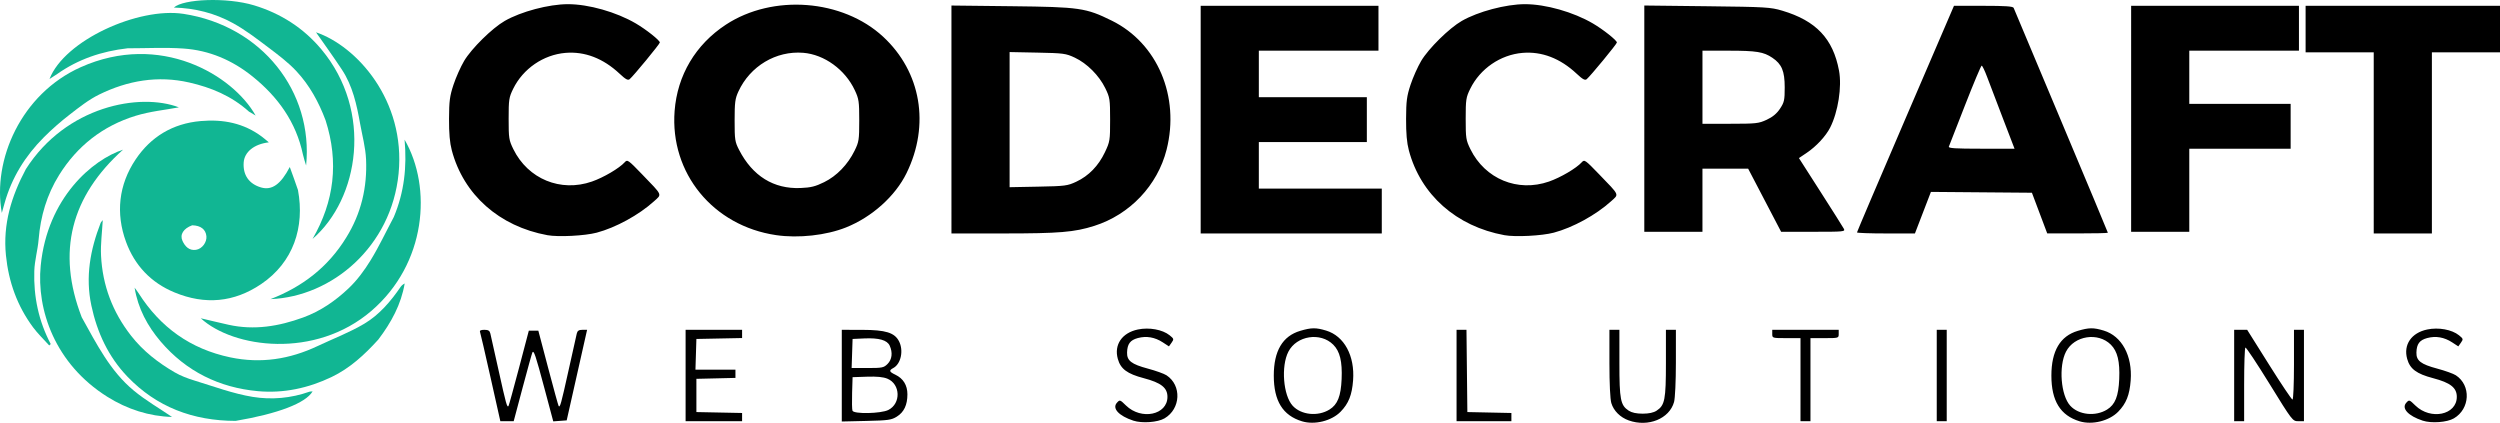
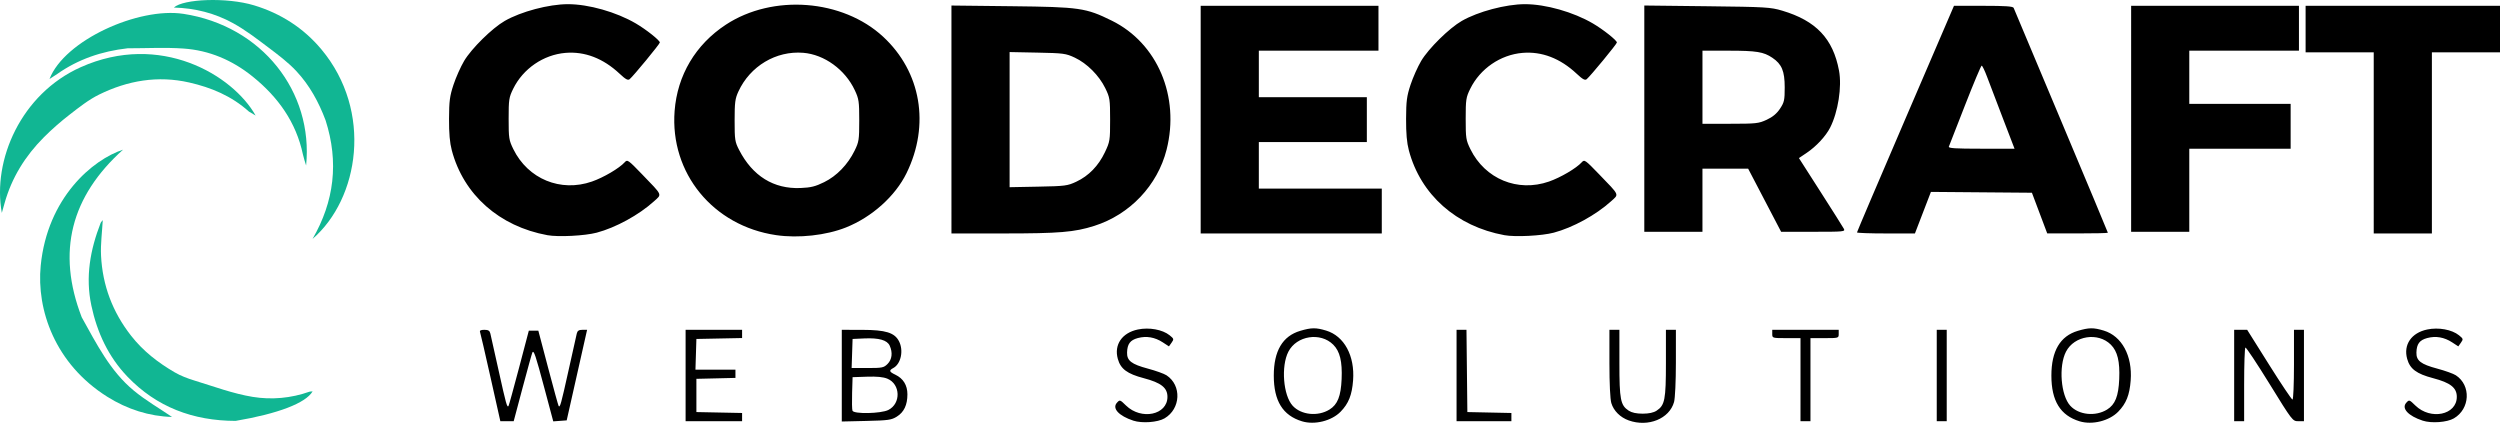
<svg xmlns="http://www.w3.org/2000/svg" xmlns:ns1="http://sodipodi.sourceforge.net/DTD/sodipodi-0.dtd" xmlns:ns2="http://www.inkscape.org/namespaces/inkscape" version="1.1" id="svg1" width="478.267" height="80.892" viewBox="0 0 478.267 80.892" ns1:docname="1-green-white.svg" ns2:export-filename="1-green-white.png" ns2:export-xdpi="300" ns2:export-ydpi="300" ns2:version="1.3 (0e150ed, 2023-07-21)">
  <ns1:namedview id="namedview1" pagecolor="#ffffff" bordercolor="#666666" borderopacity="1.0" ns2:showpageshadow="2" ns2:pageopacity="0.0" ns2:pagecheckerboard="0" ns2:deskcolor="#d1d1d1" ns2:zoom="0.93313117" ns2:cx="235.22952" ns2:cy="68.586285" ns2:window-width="1176" ns2:window-height="677" ns2:window-x="1920" ns2:window-y="171" ns2:window-maximized="0" ns2:current-layer="svg1" />
  <defs id="defs1" />
  <path style="fill:#000000;fill-opacity:1" d="m 216.818,80.473 c -2.789,-0.916 -4.109,-2.355 -3.14,-3.426 0.55,-0.607 0.58,-0.598 1.733,0.528 2.924,2.855 7.93,1.811 7.93,-1.654 0,-1.744 -1.214,-2.702 -4.527,-3.572 -3.184,-0.836 -4.437,-1.768 -4.97,-3.699 -0.749,-2.711 0.804,-4.98 3.843,-5.617 2.15,-0.451 4.711,0.014 6.063,1.102 0.834,0.671 0.855,0.749 0.381,1.42 l -0.502,0.71 -1.178,-0.768 c -1.52,-0.992 -3.129,-1.27 -4.777,-0.826 -1.465,0.395 -2.013,1.13 -2.059,2.764 -0.044,1.562 0.83,2.24 3.971,3.079 1.503,0.401 3.112,0.978 3.576,1.282 2.938,1.925 2.73,6.422 -0.381,8.24 -1.311,0.765 -4.297,0.984 -5.964,0.437 z m 32.268,0.127 c -3.684,-1.121 -5.402,-3.901 -5.402,-8.745 0,-4.722 1.68,-7.562 5.064,-8.564 2.128,-0.63 2.993,-0.639 4.948,-0.051 3.466,1.043 5.515,4.828 5.159,9.532 -0.212,2.802 -0.856,4.419 -2.386,5.989 -1.721,1.766 -4.965,2.574 -7.382,1.839 z m 5.254,-2.251 c 1.548,-0.957 2.181,-2.546 2.322,-5.827 0.144,-3.369 -0.327,-5.309 -1.599,-6.581 -2.447,-2.447 -6.999,-1.738 -8.586,1.337 -1.434,2.78 -0.992,8.367 0.819,10.343 1.623,1.771 4.821,2.102 7.044,0.727 z m 57.252,2.082 c -1.631,-0.581 -2.89,-1.835 -3.336,-3.322 -0.22,-0.736 -0.363,-3.73 -0.363,-7.613 v -6.4 h 0.954 0.954 v 6.367 c 0,6.991 0.211,8.071 1.779,9.098 0.586,0.384 1.476,0.576 2.671,0.576 1.195,0 2.085,-0.192 2.671,-0.576 1.568,-1.027 1.779,-2.108 1.779,-9.098 v -6.367 h 0.954 0.954 l -0.002,6.278 c -10e-4,3.576 -0.152,6.819 -0.351,7.534 -0.888,3.2 -4.943,4.849 -8.663,3.523 z m 86.254,0.169 c -3.684,-1.121 -5.402,-3.901 -5.402,-8.745 0,-4.722 1.68,-7.562 5.064,-8.564 2.128,-0.63 2.993,-0.639 4.948,-0.051 3.466,1.043 5.515,4.828 5.159,9.532 -0.212,2.802 -0.856,4.419 -2.386,5.989 -1.721,1.766 -4.965,2.574 -7.382,1.839 z m 5.254,-2.251 c 1.548,-0.957 2.181,-2.546 2.322,-5.827 0.144,-3.369 -0.327,-5.309 -1.599,-6.581 -2.447,-2.447 -6.999,-1.738 -8.586,1.337 -1.434,2.78 -0.992,8.367 0.819,10.343 1.623,1.771 4.821,2.102 7.044,0.727 z m 60.38,2.124 c -2.789,-0.916 -4.109,-2.355 -3.14,-3.426 0.55,-0.607 0.58,-0.598 1.733,0.528 2.924,2.855 7.93,1.811 7.93,-1.654 0,-1.744 -1.214,-2.702 -4.527,-3.572 -3.184,-0.836 -4.437,-1.768 -4.97,-3.699 -0.749,-2.711 0.804,-4.98 3.843,-5.617 2.15,-0.451 4.711,0.014 6.063,1.102 0.834,0.671 0.855,0.749 0.381,1.42 l -0.502,0.71 -1.178,-0.768 c -1.52,-0.992 -3.129,-1.27 -4.777,-0.826 -1.465,0.395 -2.013,1.13 -2.059,2.764 -0.044,1.562 0.83,2.24 3.971,3.079 1.503,0.401 3.112,0.978 3.576,1.282 2.938,1.925 2.73,6.422 -0.381,8.24 -1.311,0.765 -4.297,0.984 -5.964,0.437 z M 93.85,72.235 c -1.027,-4.589 -1.937,-8.522 -2.021,-8.74 -0.102,-0.265 0.174,-0.398 0.829,-0.398 0.756,0 1.021,0.165 1.151,0.715 0.093,0.393 0.82,3.644 1.614,7.223 1.394,6.285 1.577,6.943 1.852,6.657 0.07,-0.073 0.974,-3.351 2.01,-7.284 l 1.883,-7.152 h 0.909 0.909 l 1.885,7.152 c 1.037,3.934 1.94,7.212 2.008,7.284 0.269,0.29 0.457,-0.387 1.848,-6.657 0.794,-3.579 1.52,-6.83 1.614,-7.223 0.127,-0.534 0.399,-0.715 1.072,-0.715 h 0.902 l -1.951,8.662 -1.951,8.662 -1.286,0.095 -1.286,0.095 -1.679,-6.293 c -1.71,-6.407 -2.038,-7.386 -2.311,-6.89 -0.085,0.154 -0.924,3.176 -1.866,6.716 l -1.712,6.437 -1.277,-8e-4 -1.277,-8.1e-4 z m 37.31,-0.397 v -8.741 h 5.404 5.404 v 0.786 0.786 l -4.371,0.088 -4.371,0.088 -0.091,2.94 -0.091,2.94 h 3.826 3.826 v 0.785 0.785 l -3.735,0.09 -3.735,0.089 v 3.179 3.179 l 4.371,0.088 4.371,0.088 v 0.786 0.786 h -5.404 -5.404 z m 29.879,0.029 v -8.77 l 3.894,0.007 c 4.501,0.008 6.201,0.533 7.051,2.177 0.92,1.778 0.372,4.343 -1.095,5.128 -0.865,0.463 -0.789,0.712 0.388,1.27 1.518,0.719 2.317,2.016 2.317,3.758 -5.2e-4,2.037 -0.654,3.413 -2.024,4.265 -1.036,0.644 -1.636,0.729 -5.843,0.827 l -4.689,0.109 z m 8.9,6.566 c 2.448,-1.223 2.344,-4.934 -0.166,-5.983 -0.794,-0.332 -1.986,-0.449 -3.905,-0.386 l -2.763,0.092 -0.092,2.996 c -0.051,1.648 -0.019,3.185 0.07,3.417 0.258,0.671 5.447,0.569 6.857,-0.136 z m -0.144,-8.806 c 0.858,-0.858 1.013,-2.176 0.41,-3.499 -0.486,-1.067 -2.053,-1.512 -4.875,-1.384 l -2.225,0.101 -0.092,2.781 -0.092,2.781 h 3.047 c 2.811,0 3.107,-0.06 3.827,-0.78 z m 108.854,2.211 v -8.741 h 0.948 0.948 l 0.085,7.867 0.085,7.867 4.212,0.089 4.212,0.089 v 0.785 0.785 h -5.245 -5.245 z m 65.798,0.795 v -7.947 h -2.702 c -2.67,0 -2.702,-0.009 -2.702,-0.795 v -0.795 h 6.357 6.357 v 0.795 c 0,0.785 -0.032,0.795 -2.702,0.795 h -2.702 v 7.947 7.947 h -0.954 -0.954 z m 26.065,-0.795 v -8.741 h 0.954 0.954 v 8.741 8.741 h -0.954 -0.954 z m 56.898,0 v -8.741 h 1.244 1.244 l 4.194,6.675 c 2.307,3.671 4.322,6.675 4.477,6.675 0.157,0 0.283,-2.984 0.283,-6.675 v -6.675 h 0.954 0.954 v 8.741 8.741 h -1.09 c -1.078,0 -1.137,-0.077 -5.482,-7.122 -2.416,-3.917 -4.5,-7.056 -4.632,-6.974 -0.132,0.081 -0.239,3.286 -0.239,7.122 v 6.974 h -0.954 -0.954 z M 104.723,44.992 c -9.212,-1.685 -16.036,-7.739 -18.289,-16.225 -0.386,-1.456 -0.543,-3.239 -0.531,-6.039 0.015,-3.407 0.137,-4.335 0.855,-6.516 0.461,-1.399 1.376,-3.451 2.035,-4.561 1.41,-2.375 5.371,-6.276 7.773,-7.653 3.115,-1.786 8.422,-3.194 12.063,-3.2 3.968,-0.006 9.276,1.499 13.019,3.692 1.972,1.156 4.585,3.229 4.585,3.639 0,0.276 -5.057,6.419 -5.774,7.014 -0.334,0.277 -0.764,0.043 -1.941,-1.058 -3.131,-2.929 -6.647,-4.279 -10.337,-3.97 -4.225,0.354 -8.117,3.026 -10.004,6.868 -0.807,1.643 -0.87,2.058 -0.87,5.744 0,3.719 0.058,4.091 0.9,5.807 2.803,5.708 9.043,8.281 15.033,6.197 2.227,-0.774 5.235,-2.543 6.27,-3.687 0.515,-0.569 0.645,-0.478 3.326,2.3 4.01,4.156 3.834,3.755 2.262,5.177 -2.877,2.603 -7.295,5.021 -10.944,5.989 -2.27,0.602 -7.351,0.862 -9.431,0.481 z m 43.753,-0.01 c -12.072,-1.775 -20.325,-11.867 -19.42,-23.75 0.52,-6.838 4.007,-12.708 9.808,-16.514 8.984,-5.895 22.332,-4.871 30.086,2.308 7.259,6.721 8.998,16.857 4.477,26.094 -2.155,4.403 -6.609,8.398 -11.583,10.389 -3.785,1.515 -9.098,2.101 -13.367,1.473 z m 9.184,-10.131 c 2.421,-1.192 4.522,-3.363 5.828,-6.022 0.829,-1.688 0.889,-2.076 0.889,-5.783 0,-3.645 -0.07,-4.123 -0.852,-5.791 -1.848,-3.943 -5.83,-6.832 -9.864,-7.155 -5.203,-0.418 -10.159,2.543 -12.403,7.409 -0.628,1.362 -0.721,2.078 -0.721,5.537 0,3.701 0.059,4.088 0.864,5.648 2.574,4.99 6.612,7.49 11.75,7.276 1.976,-0.082 2.838,-0.296 4.509,-1.119 z m 130.153,10.141 c -9.212,-1.685 -16.036,-7.739 -18.289,-16.225 -0.386,-1.456 -0.543,-3.239 -0.531,-6.039 0.015,-3.407 0.137,-4.335 0.855,-6.516 0.461,-1.399 1.376,-3.451 2.035,-4.561 1.41,-2.375 5.371,-6.276 7.773,-7.653 3.115,-1.786 8.422,-3.194 12.063,-3.2 3.968,-0.006 9.276,1.499 13.019,3.692 1.972,1.156 4.585,3.229 4.585,3.639 0,0.276 -5.057,6.419 -5.774,7.014 -0.334,0.277 -0.764,0.043 -1.941,-1.058 -3.131,-2.929 -6.647,-4.279 -10.337,-3.97 -4.225,0.354 -8.117,3.026 -10.004,6.868 -0.807,1.643 -0.87,2.058 -0.87,5.744 0,3.719 0.058,4.091 0.9,5.807 2.803,5.708 9.043,8.281 15.033,6.197 2.227,-0.774 5.235,-2.543 6.27,-3.687 0.515,-0.569 0.645,-0.478 3.326,2.3 4.01,4.156 3.834,3.755 2.262,5.177 -2.877,2.603 -7.295,5.021 -10.944,5.989 -2.27,0.602 -7.351,0.862 -9.431,0.481 z M 182.018,22.86 V 1.059 l 11.523,0.131 c 13.02,0.148 14.191,0.317 19.151,2.762 8.727,4.301 13.061,14.504 10.484,24.68 -1.733,6.843 -7.026,12.421 -13.834,14.581 -3.807,1.208 -6.688,1.448 -17.333,1.448 h -9.99 z m 23.887,11.9 c 2.371,-1.112 4.239,-3.034 5.468,-5.626 0.965,-2.036 1.002,-2.268 0.999,-6.246 -0.003,-3.919 -0.051,-4.23 -0.932,-6.032 -1.184,-2.423 -3.497,-4.737 -5.825,-5.828 -1.712,-0.802 -2.149,-0.861 -7.147,-0.961 l -5.324,-0.106 v 12.927 12.927 l 5.483,-0.106 c 5.151,-0.099 5.592,-0.157 7.278,-0.947 z m 23.793,-11.873 V 1.113 h 17.006 17.006 v 4.291 4.291 h -11.443 -11.443 v 4.45 4.45 h 10.331 10.331 v 4.291 4.291 H 251.154 240.823 v 4.45 4.45 h 11.761 11.761 v 4.291 4.291 h -17.324 -17.324 z m 125.556,21.575 c 0,-0.109 4.175,-9.908 9.277,-21.774 l 9.277,-21.575 h 5.628 c 4.205,0 5.669,0.1 5.789,0.397 0.089,0.219 4.18,9.956 9.093,21.639 4.913,11.683 8.932,21.302 8.932,21.376 0,0.074 -2.61,0.133 -5.801,0.131 l -5.801,-0.004 -1.464,-3.89 -1.464,-3.89 -9.661,-0.081 -9.661,-0.081 -1.529,3.975 -1.529,3.975 h -5.544 c -3.049,0 -5.544,-0.089 -5.544,-0.199 z m 27.916,-21.813 c -1.223,-3.191 -2.586,-6.767 -3.028,-7.947 -0.442,-1.18 -0.907,-2.146 -1.034,-2.146 -0.127,0 -1.556,3.397 -3.176,7.549 -1.62,4.152 -3.017,7.728 -3.104,7.947 -0.124,0.31 1.241,0.397 6.204,0.397 h 6.363 z m 70.94,4.688 v -17.324 h -6.516 -6.516 V 5.563 1.113 h 18.595 18.595 v 4.45 4.45 h -6.516 -6.516 v 17.324 17.324 h -5.563 -5.563 z M 314.567,22.699 V 1.055 l 11.999,0.138 c 11.259,0.13 12.146,0.182 14.381,0.846 6.479,1.926 9.728,5.355 10.869,11.471 0.576,3.087 -0.176,7.913 -1.697,10.901 -0.833,1.635 -2.648,3.594 -4.467,4.818 l -1.505,1.013 4.132,6.453 c 2.273,3.549 4.276,6.722 4.452,7.05 0.308,0.575 0.089,0.597 -5.835,0.597 h -6.155 l -3.154,-6.037 -3.154,-6.037 -4.371,-0.003 -4.371,-0.003 v 6.039 6.039 h -5.563 -5.563 z m 23.422,0.209 c 1.141,-0.531 1.923,-1.183 2.543,-2.119 0.806,-1.218 0.895,-1.621 0.895,-4.077 0,-3.113 -0.555,-4.442 -2.364,-5.661 -1.681,-1.133 -3.032,-1.352 -8.364,-1.354 l -5.006,-0.002 v 6.993 6.993 l 5.324,-0.003 c 4.958,-0.003 5.438,-0.056 6.973,-0.771 z m 69.712,-0.18 V 1.113 h 16.052 16.052 v 4.291 4.291 h -10.49 -10.49 v 5.086 5.086 h 9.695 9.695 v 4.291 4.291 h -9.695 -9.695 v 7.947 7.947 h -5.563 -5.563 z" id="path1" />
  <g id="g41" transform="matrix(0.297,0,0,0.297,-0.902,-1.156)" style="stroke-width:3.367">
-     <path fill="#11b693" opacity="1" stroke="none" d="m 194.964,126.266 c 4.451,23.935 -2.92,46.588 -23.736,60.633 -17.48,11.794 -36.076,13.471 -55.717,5.377 -15.337,-6.32 -25.759,-17.523 -31.291,-32.588 -6.749,-18.381 -4.728,-36.805 6.17,-53.072 9.76,-14.569 23.789,-23.164 41.927,-24.749 14.54,-1.271 27.713,1.306 39.481,10.104 1.389,1.039 2.686,2.201 4.398,3.614 -9.551,1.115 -15.724,6.243 -16.194,12.947 -0.57,8.119 3.453,13.878 11.261,16.121 6.855,1.969 12.6,-1.933 18.434,-13.189 1.922,5.273 3.58,9.823 5.267,14.804 m -68.139,22.739 c -5.586,2.046 -8.11,5.94 -6.246,10.035 1.655,3.636 4.357,6.412 8.679,5.773 4.073,-0.602 7.119,-5.007 6.737,-8.787 -0.434,-4.285 -3.525,-6.889 -9.17,-7.021 z" id="path8" style="stroke-width:3.367" />
    <path fill="#11b693" opacity="1" stroke="none" d="m 55.685,208.262 c 9.586,17.195 18.316,34.645 33.523,47.222 7.696,6.364 16.475,11.417 24.63,16.972 C 99.241,272.081 84.982,267.515 72.182,259.481 38.415,238.288 26.477,203.384 29.259,175.02 33.56,131.156 62.828,106.647 82.282,100.305 48.82,130.366 39.344,166.024 55.685,208.262 Z" id="path12" style="stroke-width:3.367" />
-     <path fill="#11b693" opacity="1" stroke="none" d="m 226.005,156.982 c 9.748,-15.65 13.607,-32.547 12.828,-50.374 -0.338,-7.74 -2.468,-15.406 -3.842,-23.096 -2.178,-12.194 -4.791,-24.292 -11.752,-34.827 -5.552,-8.404 -11.472,-16.565 -16.641,-23.99 25.981,8.777 57.859,43.676 53.184,91.015 -4.644,47.014 -42.867,79.29 -82.511,80.861 20.436,-7.903 37.026,-20.526 48.734,-39.59 z" id="path13" style="stroke-width:3.367" />
    <path fill="#11b693" opacity="1" stroke="none" d="M 163.347,75.733 C 152.141,65.652 139.033,60.251 124.931,57.033 104.655,52.406 85.252,55.779 66.897,64.8 60.105,68.138 53.986,73.006 47.952,77.683 42.115,82.207 36.499,87.101 31.285,92.33 19.353,104.299 10.6,118.281 6.006,134.687 c -0.499,1.782 -1.007,3.561 -1.791,6.33 -6.209,-33.925 12.351,-76.639 50.847,-93.853 51.088,-22.845 97.806,4.874 112.637,31.157 -1.623,-0.956 -2.836,-1.671 -4.353,-2.588 z" id="path14" style="stroke-width:3.367" />
-     <path fill="#11b693" opacity="1" stroke="none" d="m 246.717,222.61 c -8.892,9.81 -18.292,18.459 -30.048,24.103 -15.035,7.219 -31.023,10.647 -47.549,9.134 -24.916,-2.28 -46.191,-12.762 -62.552,-31.914 -8.481,-9.928 -14.664,-21.348 -16.837,-34.751 0.869,1.2 1.803,2.359 2.598,3.606 13.974,21.932 33.384,35.905 59.046,41.294 19.698,4.136 38.264,1.211 56.225,-7.276 10.093,-4.769 20.647,-8.758 30.186,-14.452 9.591,-5.725 16.924,-14.345 23.273,-23.621 0.624,-0.912 1.499,-1.653 2.648,-2.235 -2.31,13.503 -8.634,25.081 -16.987,36.111 z" id="path15" style="stroke-width:3.367" />
    <path fill="#11b693" opacity="1" stroke="none" d="m 154.786,275.003 c -27.405,-0.062 -50.88,-8.912 -69.627,-28.465 -12.285,-12.812 -19.564,-28.398 -23.277,-45.861 -3.93,-18.488 -0.702,-35.926 5.945,-53.097 0.239,-0.617 0.802,-1.108 1.402,-1.91 -0.428,7.946 -1.469,15.425 -1.106,22.836 0.941,19.194 7.411,36.39 19.373,51.661 7.747,9.891 17.351,17.309 27.996,23.519 4.018,2.344 8.521,4.027 12.993,5.39 12.388,3.778 24.684,8.404 37.379,10.469 12.083,1.965 24.596,0.874 36.475,-3.34 0.594,-0.211 1.292,-0.13 2.043,-0.194 -4.371,7.502 -22.232,14.364 -49.597,18.991 z" id="path16" style="stroke-width:3.367" />
-     <path fill="#11b693" opacity="1" stroke="none" d="M 19.709,112.806 C 45.641,72.148 93.162,63.452 118.268,73.04 109.65,74.666 99.726,75.615 90.393,78.485 69.338,84.961 52.807,97.853 41.103,116.646 c -7.892,12.672 -11.957,26.559 -13.18,41.419 -0.561,6.815 -2.577,13.544 -2.794,20.348 -0.528,16.52 2.801,32.345 10.585,47.099 -0.325,0.297 -0.649,0.593 -0.974,0.89 C 31.253,222.526 27.429,218.899 24.339,214.729 14.14,200.964 8.593,185.513 6.862,168.356 4.843,148.35 10.34,130.377 19.709,112.806 Z" id="path17" style="stroke-width:3.367" />
    <path fill="#11b693" opacity="1" stroke="none" d="m 85.196,34.999 c -16.74,1.919 -31.817,7.05 -45.288,16.544 -1.358,0.957 -2.786,1.816 -4.986,3.241 9.676,-25.013 57.361,-46.395 86.274,-41.968 50.513,7.734 83.785,50.118 79.02,97.689 -0.689,-2.355 -1.535,-4.677 -2.042,-7.07 C 193.748,82.524 182.114,66.356 165.693,53.139 152.622,42.617 137.812,36.296 121.193,35.154 109.404,34.343 97.515,34.998 85.196,34.999 Z" id="path18" style="stroke-width:3.367" />
    <path fill="#11b693" opacity="1" stroke="none" d="M 212.759,81.405 C 208.297,69.499 202.375,58.79 194.022,49.817 188.592,43.984 182.052,39.107 175.651,34.277 168.38,28.791 161.07,23.176 153.125,18.803 141.471,12.389 128.678,9.122 115.026,8.759 c 6.08,-5.614 34.091,-6.736 51.646,-1.433 17.167,5.186 31.891,14.618 43.367,28.349 33.407,39.973 24.277,96.26 -5.683,122.121 13.998,-24.16 17.023,-49.484 8.404,-76.39 z" id="path19" style="stroke-width:3.367" />
-     <path fill="#11b693" opacity="1" stroke="none" d="m 256.708,143.653 c 6.716,-15.961 8.502,-32.289 6.93,-49.807 17.908,30.976 13.954,79.873 -21.313,110.241 -36.291,31.25 -89.067,24.018 -109.975,4.803 5.831,1.37 11.874,2.859 17.949,4.202 16.483,3.645 32.318,1.008 47.948,-4.68 11.28,-4.106 20.919,-10.809 29.426,-18.889 5.499,-5.224 10.161,-11.586 14.145,-18.084 5.415,-8.831 9.825,-18.279 14.891,-27.787 z" id="path20" style="stroke-width:3.367" />
    <path fill="#ffffff" opacity="1" stroke="none" d="m 127.239,149.003 c 5.231,0.136 8.323,2.74 8.756,7.024 0.383,3.78 -2.664,8.185 -6.737,8.787 -4.322,0.639 -7.024,-2.137 -8.679,-5.773 -1.864,-4.096 0.66,-7.99 6.66,-10.038 z" id="path37" style="fill:none;stroke-width:3.367" />
  </g>
</svg>